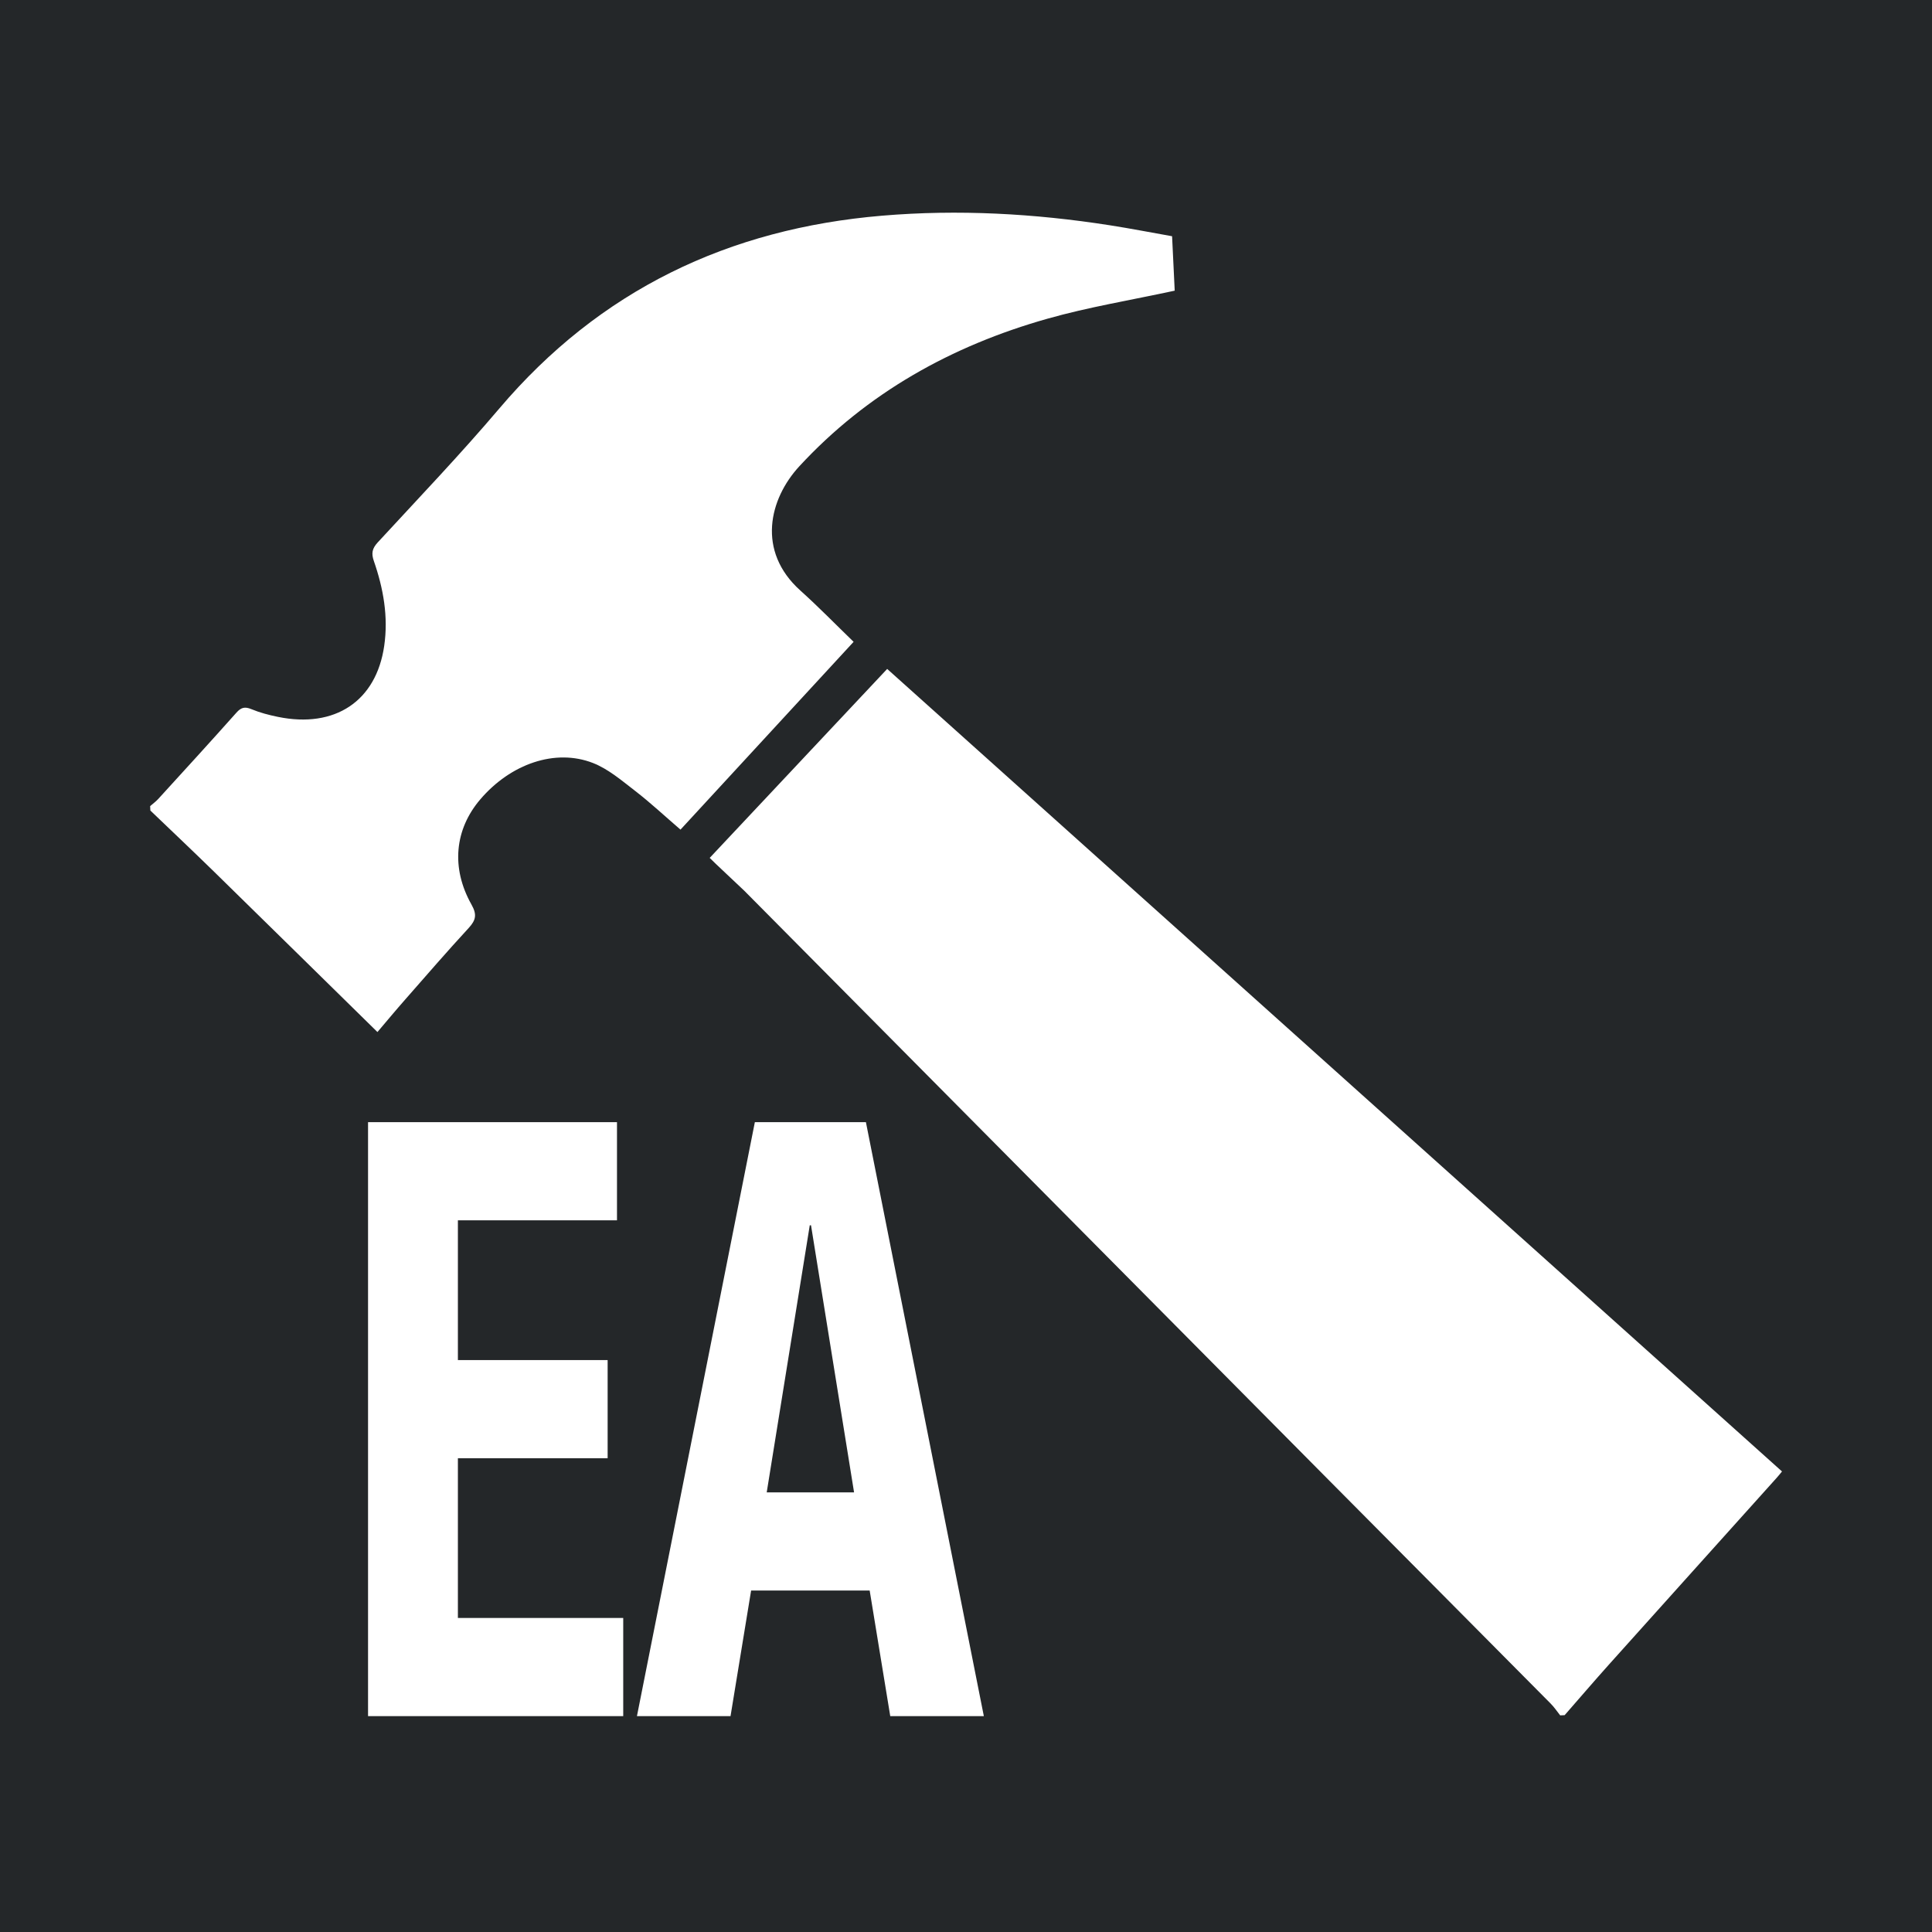
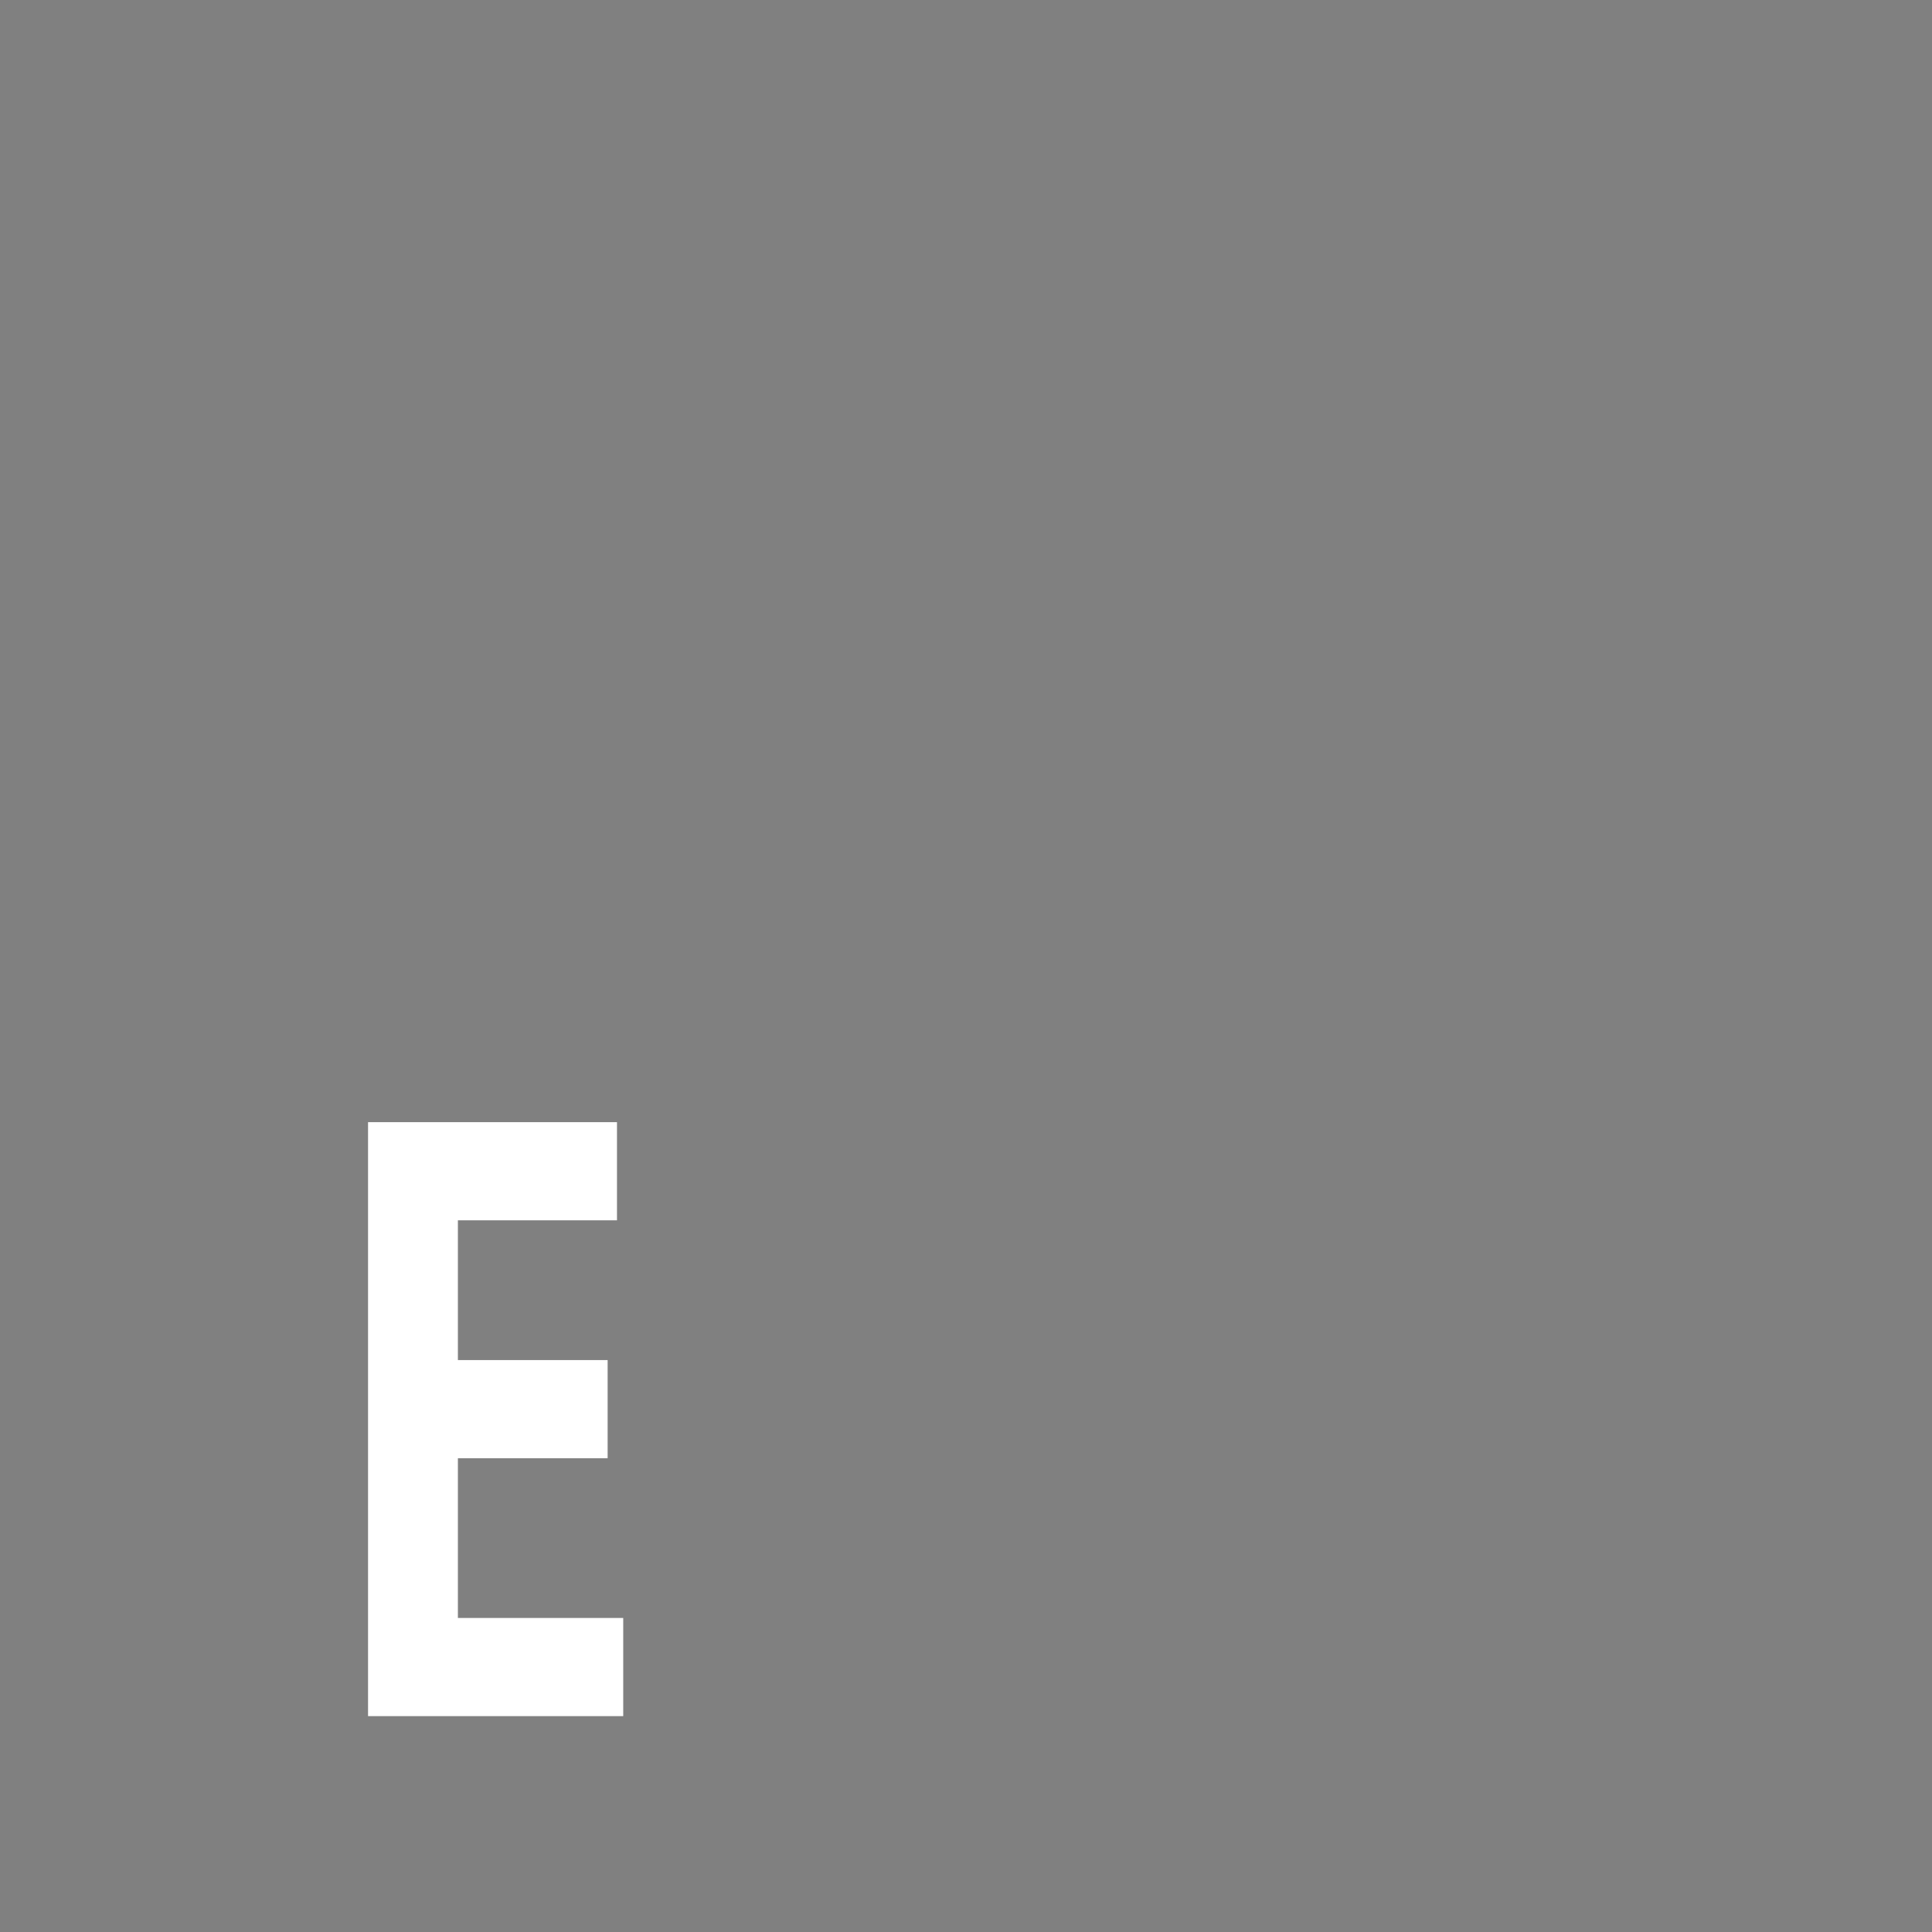
<svg xmlns="http://www.w3.org/2000/svg" xmlns:ns1="http://www.serif.com/" width="100%" height="100%" viewBox="0 0 600 600" version="1.1" xml:space="preserve" style="fill-rule:evenodd;clip-rule:evenodd;stroke-linejoin:round;stroke-miterlimit:2;">
  <rect x="0" y="0" width="600" height="600" fill="#808080" stroke="none" />
  <g id="Layer-1" ns1:id="Layer 1" transform="matrix(4.167,0,0,4.167,0,0)">
    <g transform="matrix(-1,0,0,1,153,-9)">
-       <rect x="9" y="9" width="144" height="144" style="fill:rgb(36,39,41);" />
-     </g>
+       </g>
    <g transform="matrix(-1,0,0,1,153,-9)">
-       <rect x="20.123" y="20.123" width="121.754" height="121.754" style="fill:rgb(36,39,41);" />
-     </g>
+       </g>
    <g transform="matrix(1,0,0,1,116.61,49.87)">
-       <path d="M0,77.958C1.104,76.697 2.193,75.424 3.311,74.176C7.467,69.541 11.635,64.912 15.794,60.28C15.922,60.141 16.037,59.99 16.2,59.796C-5.34,40.487 -28.913,19.328 -50.49,-0.016C-54.911,4.692 -59.294,9.359 -63.718,14.067C-63.526,14.281 -61.314,16.34 -61.146,16.509C-46.603,31.176 -32.057,45.844 -17.511,60.507C-12.021,66.039 -6.524,71.564 -1.037,77.1C-0.775,77.364 -0.564,77.68 -0.332,77.974C-0.22,77.968 -0.108,77.964 0,77.958" style="fill:white;fill-rule:nonzero;" />
-     </g>
+       </g>
    <g transform="matrix(1,0,0,1,11.206,32.104)">
-       <path d="M0,28.303C1.586,29.823 3.182,31.332 4.753,32.867C8.768,36.797 12.771,40.736 16.924,44.812C17.629,43.982 18.306,43.168 19.005,42.374C20.569,40.592 22.12,38.798 23.723,37.059C24.262,36.471 24.354,36.06 23.934,35.313C22.392,32.577 22.679,29.708 24.588,27.473C26.848,24.824 30.18,23.662 32.992,24.763C34.135,25.213 35.134,26.072 36.127,26.838C37.279,27.728 38.348,28.728 39.51,29.727C43.759,25.117 48.081,20.428 52.412,15.73C51.059,14.421 49.792,13.119 48.445,11.909C45.16,8.96 46.134,5.069 48.362,2.652C53.421,-2.828 59.729,-6.336 66.853,-8.35C69.907,-9.216 73.064,-9.733 76.343,-10.441C76.288,-11.597 76.222,-12.982 76.147,-14.498C74.68,-14.757 73.093,-15.067 71.5,-15.316C65.876,-16.193 60.226,-16.509 54.544,-16.03C43.098,-15.067 33.497,-10.492 25.996,-1.647C23.091,1.775 19.985,5.024 16.94,8.327C16.528,8.778 16.458,9.138 16.656,9.706C17.368,11.756 17.744,13.863 17.428,16.036C16.831,20.151 13.76,22.197 9.502,21.322C8.832,21.185 8.159,21.01 7.53,20.748C7.042,20.547 6.764,20.614 6.413,21.01C4.491,23.17 2.538,25.303 0.587,27.441C0.408,27.639 0.185,27.796 -0.016,27.974C-0.01,28.083 -0.006,28.195 0,28.303" style="fill:white;fill-rule:nonzero;" />
-     </g>
+       </g>
    <g transform="matrix(1,0,0,1,45.983,120.585)">
      <path d="M0,-29.637L-11.857,-29.637L-11.857,-19.221L-0.697,-19.221L-0.697,-11.905L-11.857,-11.905L-11.857,-0.001L0.465,-0.001L0.465,7.315L-18.553,7.315L-18.553,-36.952L0,-36.952L0,-29.637Z" style="fill:white;fill-rule:nonzero;" />
    </g>
    <g transform="matrix(1,0,0,1,63.652,100.311)">
-       <path d="M0,10.912L-3.208,-8.99L-3.302,-8.99L-6.51,10.912L0,10.912ZM0.883,-16.678L9.672,27.59L2.697,27.59L1.163,18.227L-7.673,18.227L-9.207,27.59L-16.182,27.59L-7.394,-16.678L0.883,-16.678Z" style="fill:white;fill-rule:nonzero;" />
-     </g>
+       </g>
  </g>
</svg>